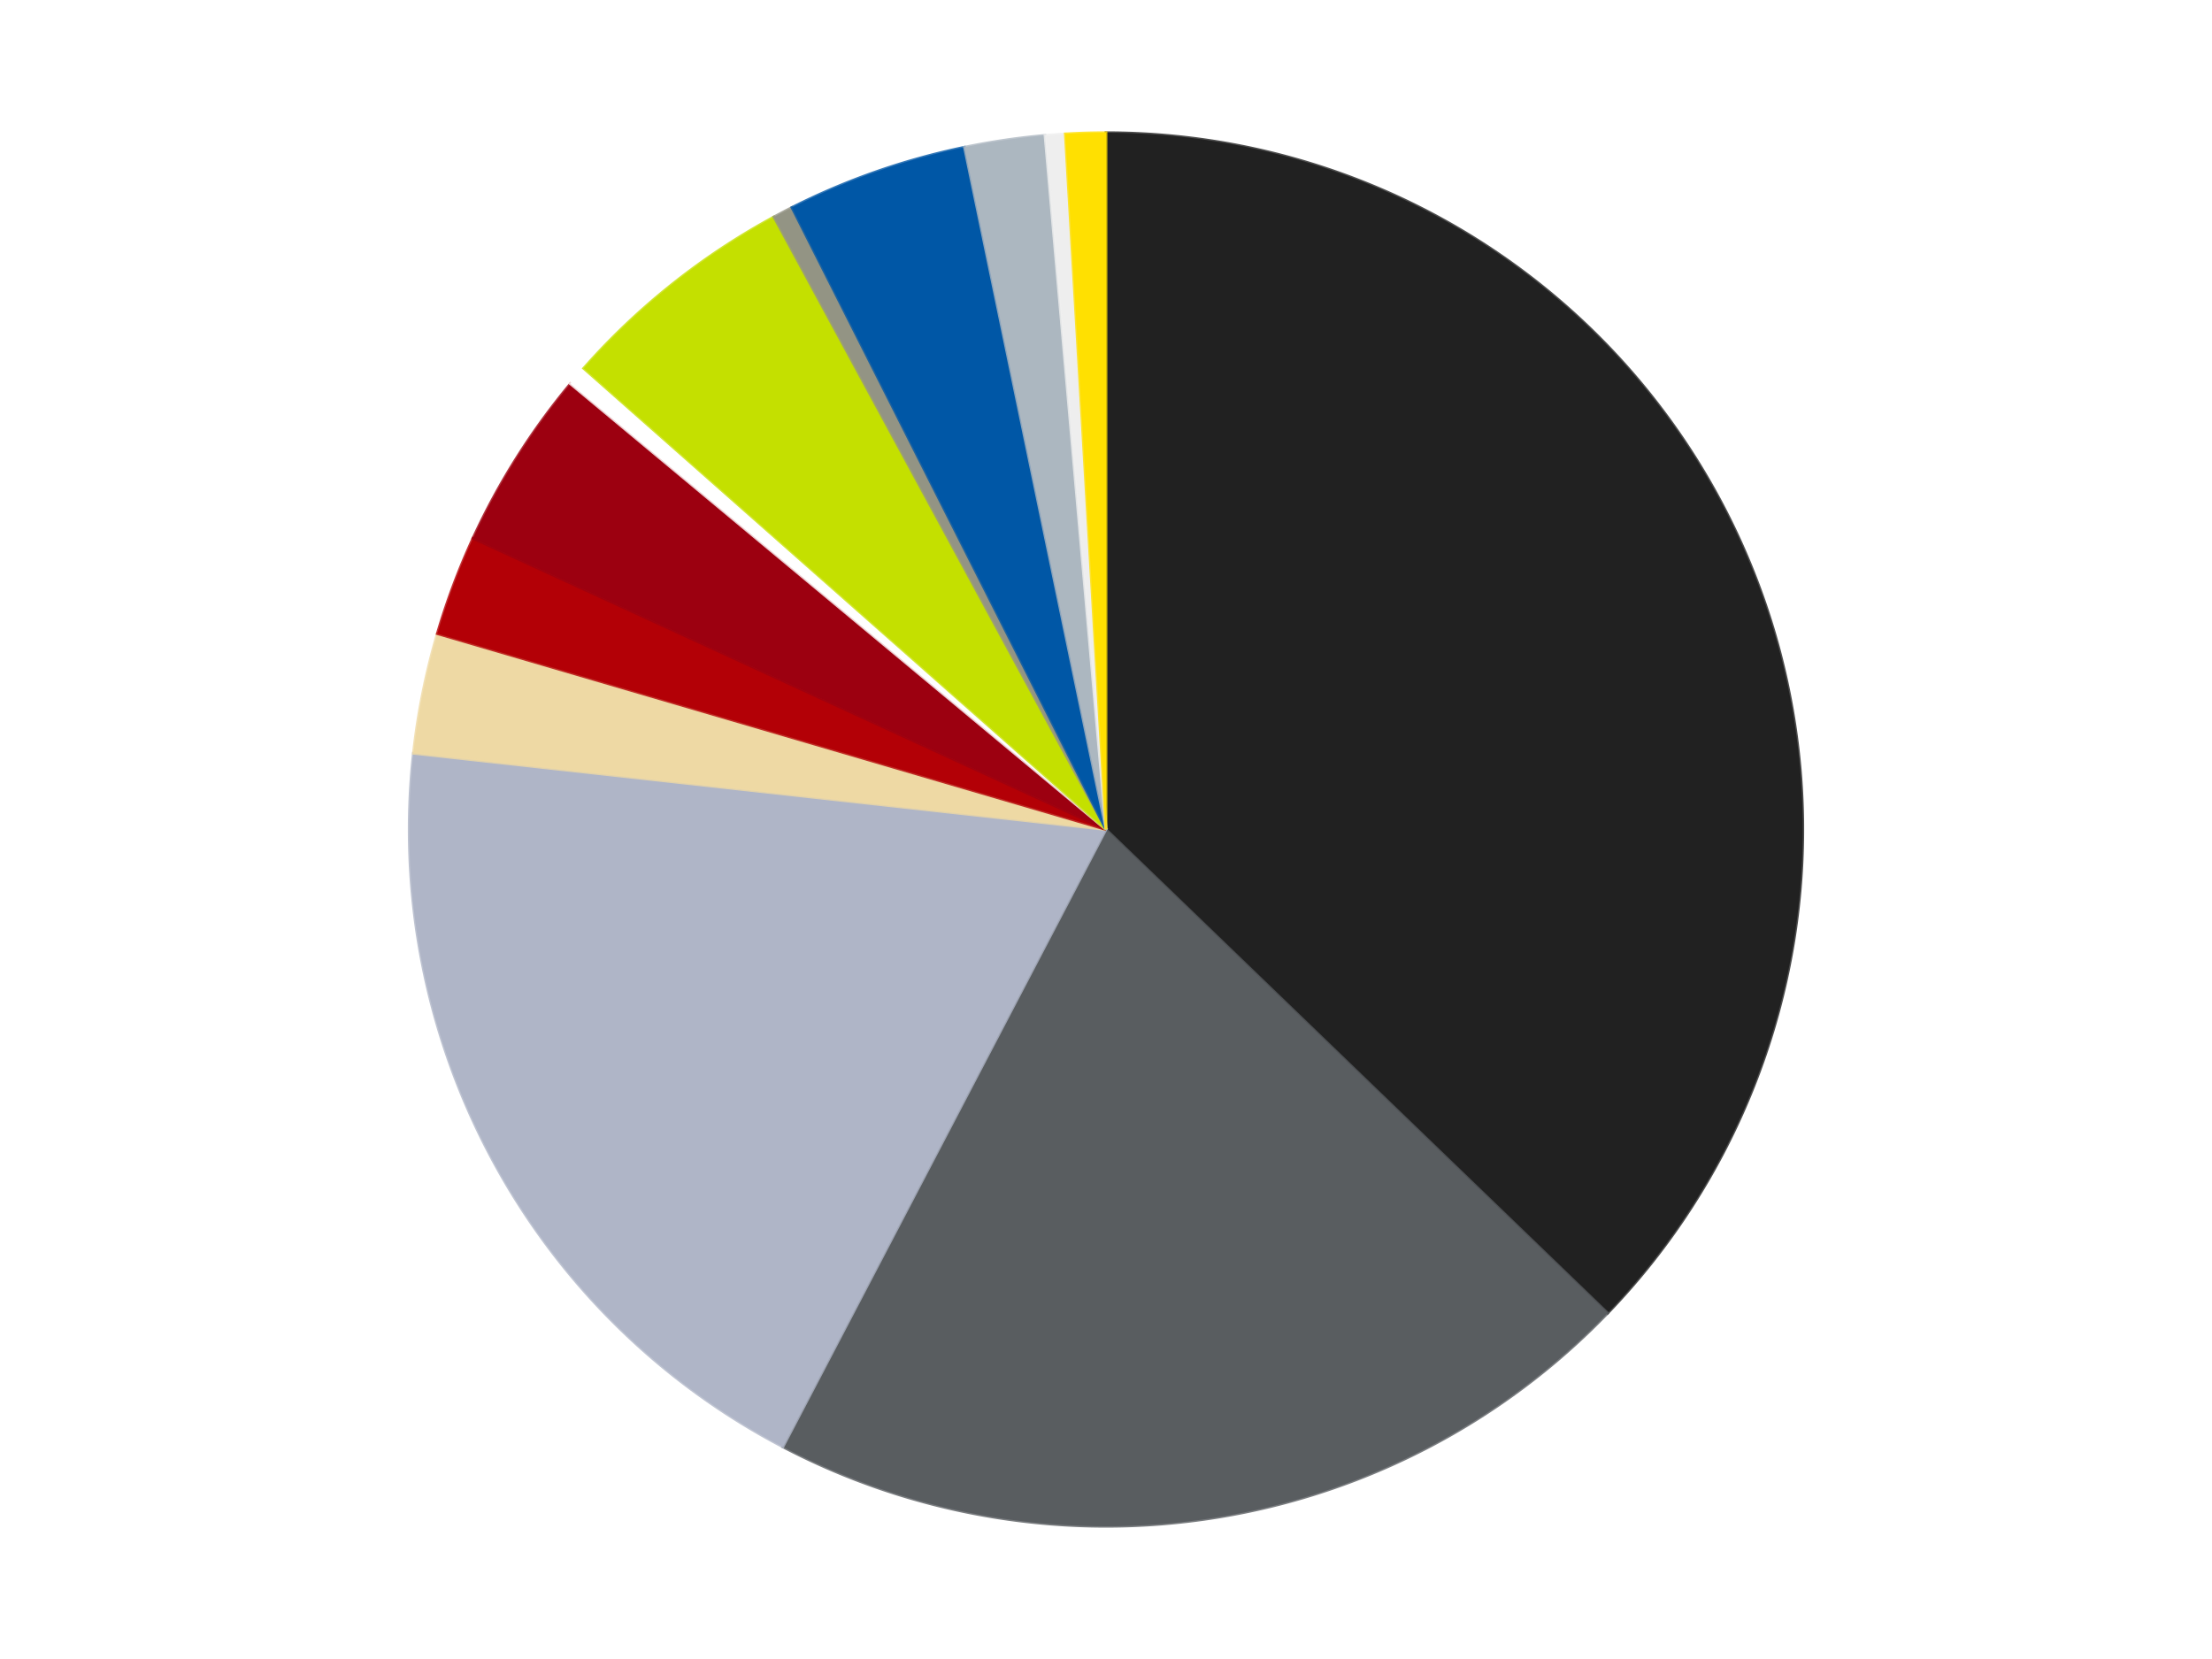
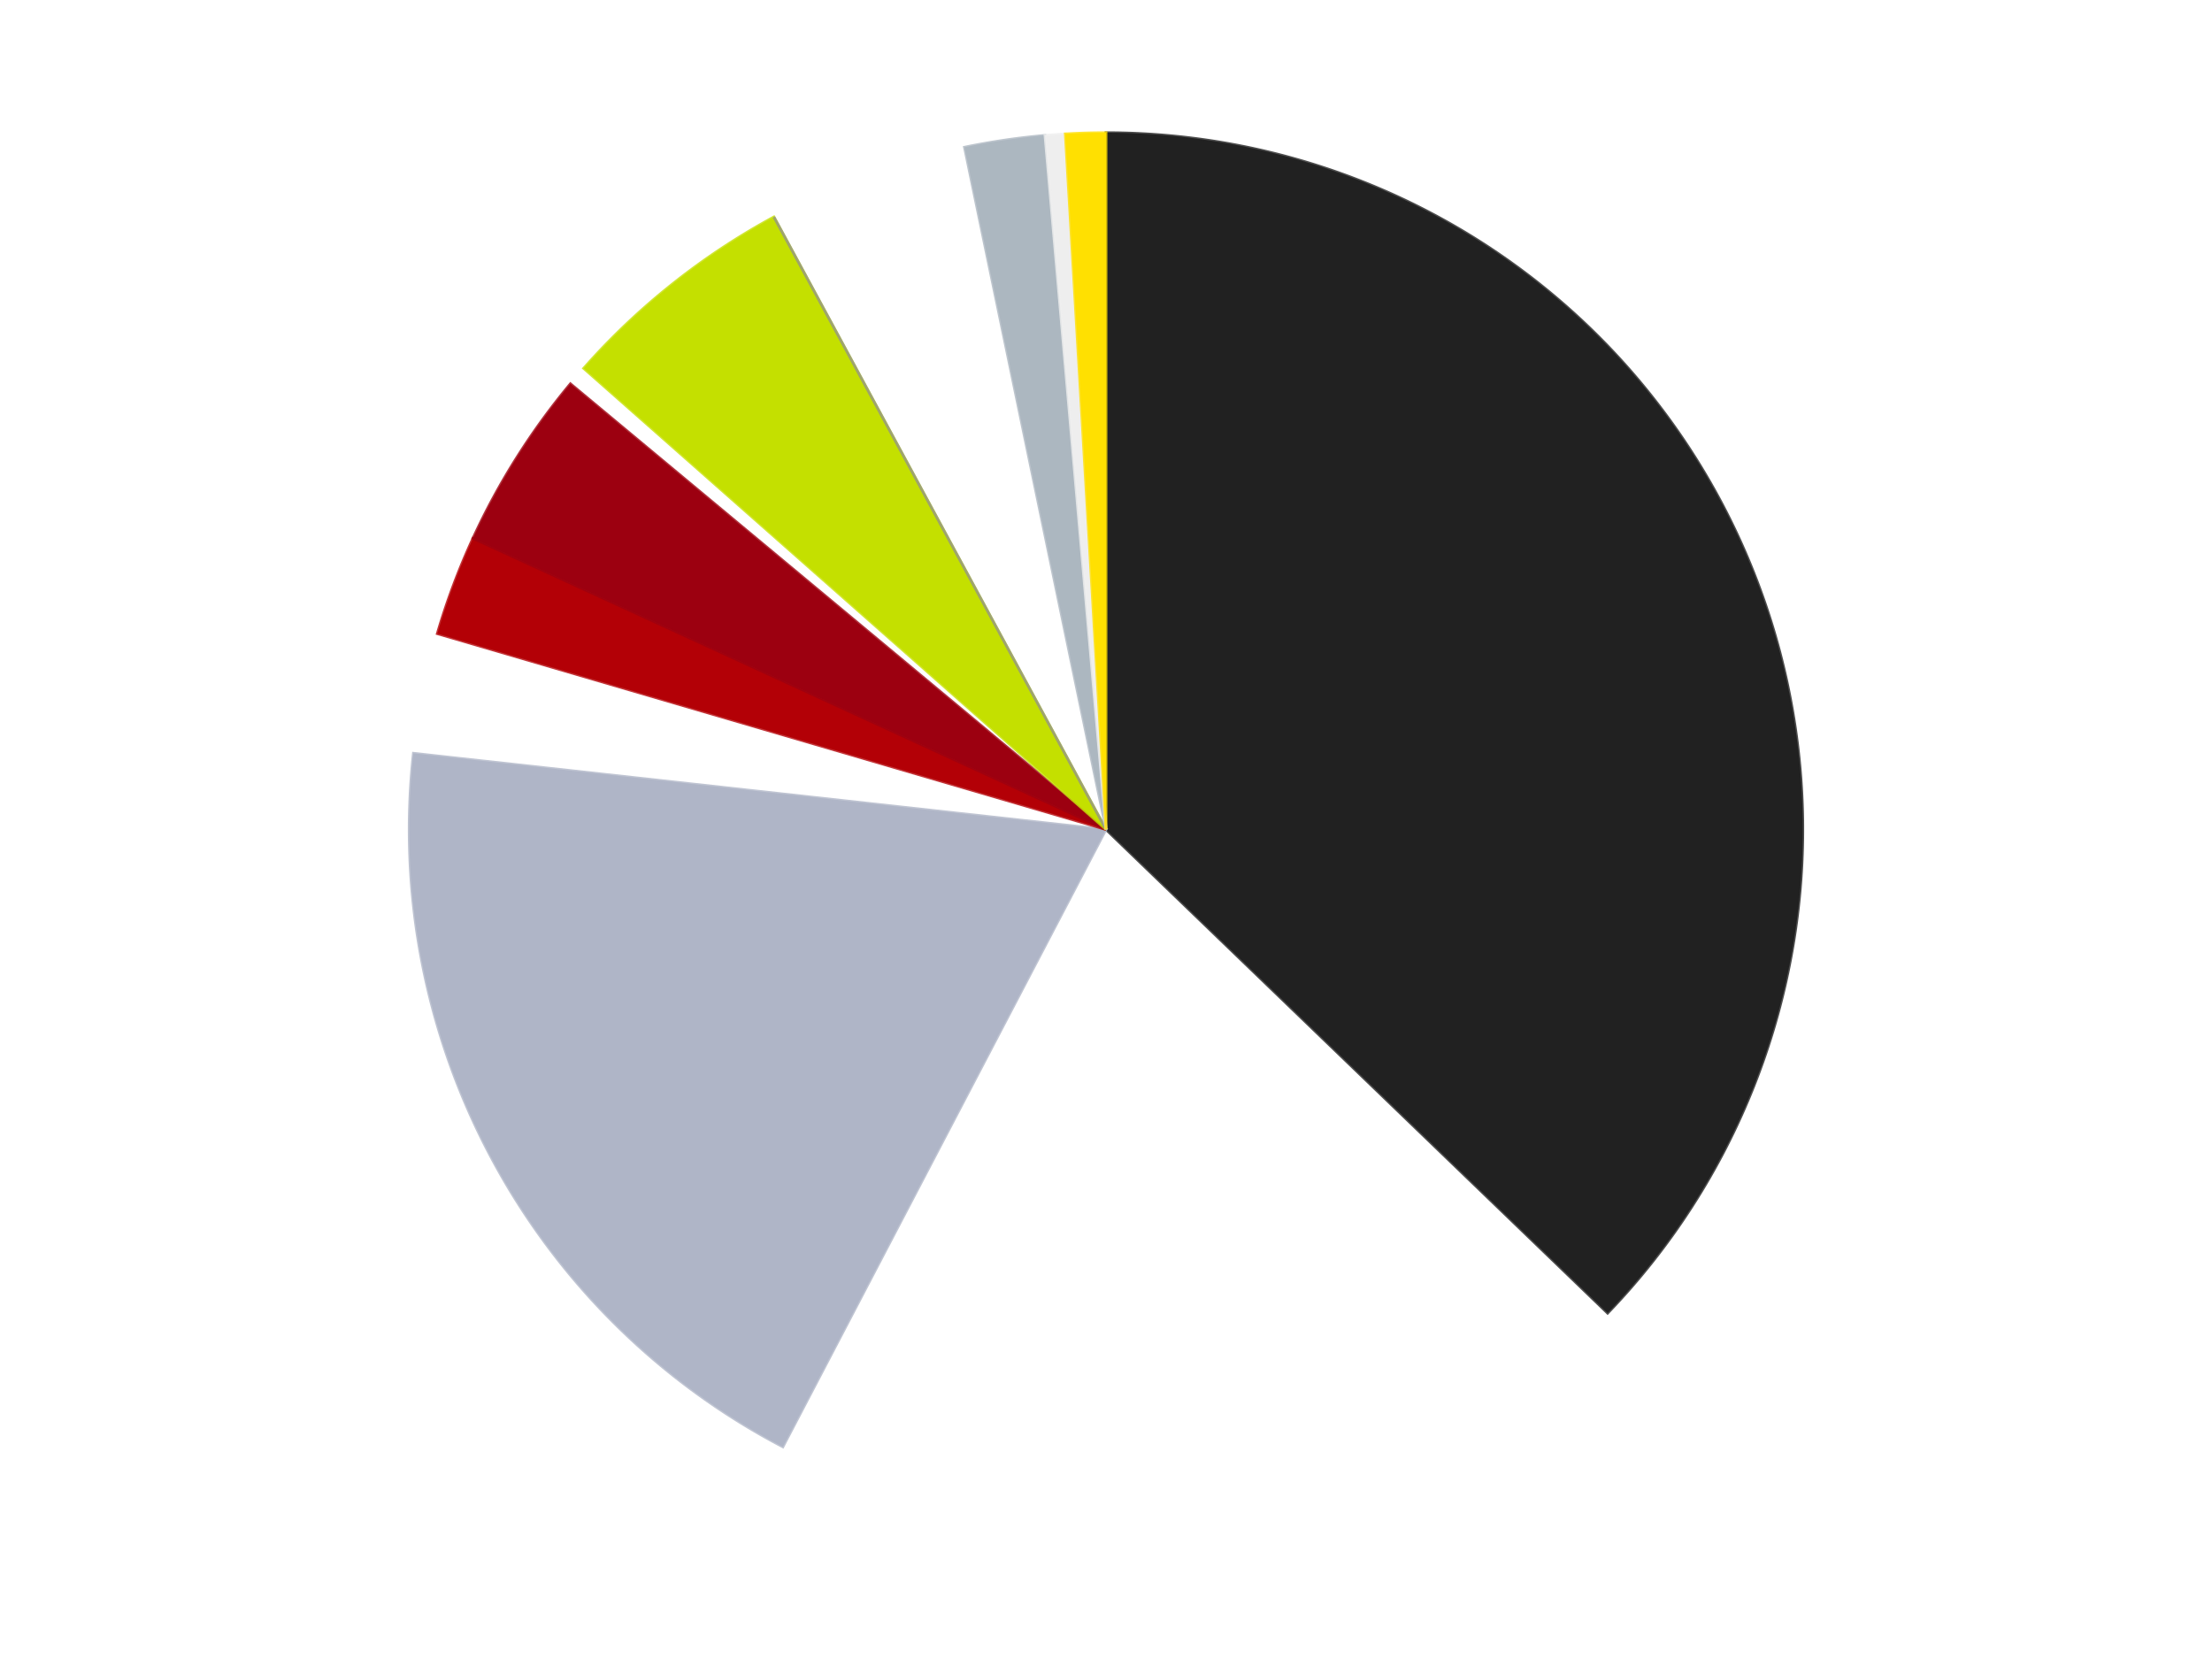
<svg xmlns="http://www.w3.org/2000/svg" xmlns:xlink="http://www.w3.org/1999/xlink" id="chart-0b051337-39cb-42fa-a01c-6543ef6ecb03" class="pygal-chart" viewBox="0 0 800 600">
  <defs>
    <style type="text/css">#chart-0b051337-39cb-42fa-a01c-6543ef6ecb03{-webkit-user-select:none;-webkit-font-smoothing:antialiased;font-family:Consolas,"Liberation Mono",Menlo,Courier,monospace}#chart-0b051337-39cb-42fa-a01c-6543ef6ecb03 .title{font-family:Consolas,"Liberation Mono",Menlo,Courier,monospace;font-size:16px}#chart-0b051337-39cb-42fa-a01c-6543ef6ecb03 .legends .legend text{font-family:Consolas,"Liberation Mono",Menlo,Courier,monospace;font-size:14px}#chart-0b051337-39cb-42fa-a01c-6543ef6ecb03 .axis text{font-family:Consolas,"Liberation Mono",Menlo,Courier,monospace;font-size:10px}#chart-0b051337-39cb-42fa-a01c-6543ef6ecb03 .axis text.major{font-family:Consolas,"Liberation Mono",Menlo,Courier,monospace;font-size:10px}#chart-0b051337-39cb-42fa-a01c-6543ef6ecb03 .text-overlay text.value{font-family:Consolas,"Liberation Mono",Menlo,Courier,monospace;font-size:16px}#chart-0b051337-39cb-42fa-a01c-6543ef6ecb03 .text-overlay text.label{font-family:Consolas,"Liberation Mono",Menlo,Courier,monospace;font-size:10px}#chart-0b051337-39cb-42fa-a01c-6543ef6ecb03 .tooltip{font-family:Consolas,"Liberation Mono",Menlo,Courier,monospace;font-size:14px}#chart-0b051337-39cb-42fa-a01c-6543ef6ecb03 text.no_data{font-family:Consolas,"Liberation Mono",Menlo,Courier,monospace;font-size:64px}
#chart-0b051337-39cb-42fa-a01c-6543ef6ecb03{background-color:transparent}#chart-0b051337-39cb-42fa-a01c-6543ef6ecb03 path,#chart-0b051337-39cb-42fa-a01c-6543ef6ecb03 line,#chart-0b051337-39cb-42fa-a01c-6543ef6ecb03 rect,#chart-0b051337-39cb-42fa-a01c-6543ef6ecb03 circle{-webkit-transition:150ms;-moz-transition:150ms;transition:150ms}#chart-0b051337-39cb-42fa-a01c-6543ef6ecb03 .graph &gt; .background{fill:transparent}#chart-0b051337-39cb-42fa-a01c-6543ef6ecb03 .plot &gt; .background{fill:transparent}#chart-0b051337-39cb-42fa-a01c-6543ef6ecb03 .graph{fill:rgba(0,0,0,.87)}#chart-0b051337-39cb-42fa-a01c-6543ef6ecb03 text.no_data{fill:rgba(0,0,0,1)}#chart-0b051337-39cb-42fa-a01c-6543ef6ecb03 .title{fill:rgba(0,0,0,1)}#chart-0b051337-39cb-42fa-a01c-6543ef6ecb03 .legends .legend text{fill:rgba(0,0,0,.87)}#chart-0b051337-39cb-42fa-a01c-6543ef6ecb03 .legends .legend:hover text{fill:rgba(0,0,0,1)}#chart-0b051337-39cb-42fa-a01c-6543ef6ecb03 .axis .line{stroke:rgba(0,0,0,1)}#chart-0b051337-39cb-42fa-a01c-6543ef6ecb03 .axis .guide.line{stroke:rgba(0,0,0,.54)}#chart-0b051337-39cb-42fa-a01c-6543ef6ecb03 .axis .major.line{stroke:rgba(0,0,0,.87)}#chart-0b051337-39cb-42fa-a01c-6543ef6ecb03 .axis text.major{fill:rgba(0,0,0,1)}#chart-0b051337-39cb-42fa-a01c-6543ef6ecb03 .axis.y .guides:hover .guide.line,#chart-0b051337-39cb-42fa-a01c-6543ef6ecb03 .line-graph .axis.x .guides:hover .guide.line,#chart-0b051337-39cb-42fa-a01c-6543ef6ecb03 .stackedline-graph .axis.x .guides:hover .guide.line,#chart-0b051337-39cb-42fa-a01c-6543ef6ecb03 .xy-graph .axis.x .guides:hover .guide.line{stroke:rgba(0,0,0,1)}#chart-0b051337-39cb-42fa-a01c-6543ef6ecb03 .axis .guides:hover text{fill:rgba(0,0,0,1)}#chart-0b051337-39cb-42fa-a01c-6543ef6ecb03 .reactive{fill-opacity:1.0;stroke-opacity:.8;stroke-width:1}#chart-0b051337-39cb-42fa-a01c-6543ef6ecb03 .ci{stroke:rgba(0,0,0,.87)}#chart-0b051337-39cb-42fa-a01c-6543ef6ecb03 .reactive.active,#chart-0b051337-39cb-42fa-a01c-6543ef6ecb03 .active .reactive{fill-opacity:0.6;stroke-opacity:.9;stroke-width:4}#chart-0b051337-39cb-42fa-a01c-6543ef6ecb03 .ci .reactive.active{stroke-width:1.5}#chart-0b051337-39cb-42fa-a01c-6543ef6ecb03 .series text{fill:rgba(0,0,0,1)}#chart-0b051337-39cb-42fa-a01c-6543ef6ecb03 .tooltip rect{fill:transparent;stroke:rgba(0,0,0,1);-webkit-transition:opacity 150ms;-moz-transition:opacity 150ms;transition:opacity 150ms}#chart-0b051337-39cb-42fa-a01c-6543ef6ecb03 .tooltip .label{fill:rgba(0,0,0,.87)}#chart-0b051337-39cb-42fa-a01c-6543ef6ecb03 .tooltip .label{fill:rgba(0,0,0,.87)}#chart-0b051337-39cb-42fa-a01c-6543ef6ecb03 .tooltip .legend{font-size:.8em;fill:rgba(0,0,0,.54)}#chart-0b051337-39cb-42fa-a01c-6543ef6ecb03 .tooltip .x_label{font-size:.6em;fill:rgba(0,0,0,1)}#chart-0b051337-39cb-42fa-a01c-6543ef6ecb03 .tooltip .xlink{font-size:.5em;text-decoration:underline}#chart-0b051337-39cb-42fa-a01c-6543ef6ecb03 .tooltip .value{font-size:1.5em}#chart-0b051337-39cb-42fa-a01c-6543ef6ecb03 .bound{font-size:.5em}#chart-0b051337-39cb-42fa-a01c-6543ef6ecb03 .max-value{font-size:.75em;fill:rgba(0,0,0,.54)}#chart-0b051337-39cb-42fa-a01c-6543ef6ecb03 .map-element{fill:transparent;stroke:rgba(0,0,0,.54) !important}#chart-0b051337-39cb-42fa-a01c-6543ef6ecb03 .map-element .reactive{fill-opacity:inherit;stroke-opacity:inherit}#chart-0b051337-39cb-42fa-a01c-6543ef6ecb03 .color-0,#chart-0b051337-39cb-42fa-a01c-6543ef6ecb03 .color-0 a:visited{stroke:#F44336;fill:#F44336}#chart-0b051337-39cb-42fa-a01c-6543ef6ecb03 .color-1,#chart-0b051337-39cb-42fa-a01c-6543ef6ecb03 .color-1 a:visited{stroke:#3F51B5;fill:#3F51B5}#chart-0b051337-39cb-42fa-a01c-6543ef6ecb03 .color-2,#chart-0b051337-39cb-42fa-a01c-6543ef6ecb03 .color-2 a:visited{stroke:#009688;fill:#009688}#chart-0b051337-39cb-42fa-a01c-6543ef6ecb03 .color-3,#chart-0b051337-39cb-42fa-a01c-6543ef6ecb03 .color-3 a:visited{stroke:#FFC107;fill:#FFC107}#chart-0b051337-39cb-42fa-a01c-6543ef6ecb03 .color-4,#chart-0b051337-39cb-42fa-a01c-6543ef6ecb03 .color-4 a:visited{stroke:#FF5722;fill:#FF5722}#chart-0b051337-39cb-42fa-a01c-6543ef6ecb03 .color-5,#chart-0b051337-39cb-42fa-a01c-6543ef6ecb03 .color-5 a:visited{stroke:#9C27B0;fill:#9C27B0}#chart-0b051337-39cb-42fa-a01c-6543ef6ecb03 .color-6,#chart-0b051337-39cb-42fa-a01c-6543ef6ecb03 .color-6 a:visited{stroke:#03A9F4;fill:#03A9F4}#chart-0b051337-39cb-42fa-a01c-6543ef6ecb03 .color-7,#chart-0b051337-39cb-42fa-a01c-6543ef6ecb03 .color-7 a:visited{stroke:#8BC34A;fill:#8BC34A}#chart-0b051337-39cb-42fa-a01c-6543ef6ecb03 .color-8,#chart-0b051337-39cb-42fa-a01c-6543ef6ecb03 .color-8 a:visited{stroke:#FF9800;fill:#FF9800}#chart-0b051337-39cb-42fa-a01c-6543ef6ecb03 .color-9,#chart-0b051337-39cb-42fa-a01c-6543ef6ecb03 .color-9 a:visited{stroke:#E91E63;fill:#E91E63}#chart-0b051337-39cb-42fa-a01c-6543ef6ecb03 .color-10,#chart-0b051337-39cb-42fa-a01c-6543ef6ecb03 .color-10 a:visited{stroke:#2196F3;fill:#2196F3}#chart-0b051337-39cb-42fa-a01c-6543ef6ecb03 .color-11,#chart-0b051337-39cb-42fa-a01c-6543ef6ecb03 .color-11 a:visited{stroke:#4CAF50;fill:#4CAF50}#chart-0b051337-39cb-42fa-a01c-6543ef6ecb03 .color-12,#chart-0b051337-39cb-42fa-a01c-6543ef6ecb03 .color-12 a:visited{stroke:#FFEB3B;fill:#FFEB3B}#chart-0b051337-39cb-42fa-a01c-6543ef6ecb03 .text-overlay .color-0 text{fill:black}#chart-0b051337-39cb-42fa-a01c-6543ef6ecb03 .text-overlay .color-1 text{fill:black}#chart-0b051337-39cb-42fa-a01c-6543ef6ecb03 .text-overlay .color-2 text{fill:black}#chart-0b051337-39cb-42fa-a01c-6543ef6ecb03 .text-overlay .color-3 text{fill:black}#chart-0b051337-39cb-42fa-a01c-6543ef6ecb03 .text-overlay .color-4 text{fill:black}#chart-0b051337-39cb-42fa-a01c-6543ef6ecb03 .text-overlay .color-5 text{fill:black}#chart-0b051337-39cb-42fa-a01c-6543ef6ecb03 .text-overlay .color-6 text{fill:black}#chart-0b051337-39cb-42fa-a01c-6543ef6ecb03 .text-overlay .color-7 text{fill:black}#chart-0b051337-39cb-42fa-a01c-6543ef6ecb03 .text-overlay .color-8 text{fill:black}#chart-0b051337-39cb-42fa-a01c-6543ef6ecb03 .text-overlay .color-9 text{fill:black}#chart-0b051337-39cb-42fa-a01c-6543ef6ecb03 .text-overlay .color-10 text{fill:black}#chart-0b051337-39cb-42fa-a01c-6543ef6ecb03 .text-overlay .color-11 text{fill:black}#chart-0b051337-39cb-42fa-a01c-6543ef6ecb03 .text-overlay .color-12 text{fill:black}
#chart-0b051337-39cb-42fa-a01c-6543ef6ecb03 text.no_data{text-anchor:middle}#chart-0b051337-39cb-42fa-a01c-6543ef6ecb03 .guide.line{fill:none}#chart-0b051337-39cb-42fa-a01c-6543ef6ecb03 .centered{text-anchor:middle}#chart-0b051337-39cb-42fa-a01c-6543ef6ecb03 .title{text-anchor:middle}#chart-0b051337-39cb-42fa-a01c-6543ef6ecb03 .legends .legend text{fill-opacity:1}#chart-0b051337-39cb-42fa-a01c-6543ef6ecb03 .axis.x text{text-anchor:middle}#chart-0b051337-39cb-42fa-a01c-6543ef6ecb03 .axis.x:not(.web) text[transform]{text-anchor:start}#chart-0b051337-39cb-42fa-a01c-6543ef6ecb03 .axis.x:not(.web) text[transform].backwards{text-anchor:end}#chart-0b051337-39cb-42fa-a01c-6543ef6ecb03 .axis.y text{text-anchor:end}#chart-0b051337-39cb-42fa-a01c-6543ef6ecb03 .axis.y text[transform].backwards{text-anchor:start}#chart-0b051337-39cb-42fa-a01c-6543ef6ecb03 .axis.y2 text{text-anchor:start}#chart-0b051337-39cb-42fa-a01c-6543ef6ecb03 .axis.y2 text[transform].backwards{text-anchor:end}#chart-0b051337-39cb-42fa-a01c-6543ef6ecb03 .axis .guide.line{stroke-dasharray:4,4;stroke:black}#chart-0b051337-39cb-42fa-a01c-6543ef6ecb03 .axis .major.guide.line{stroke-dasharray:6,6;stroke:black}#chart-0b051337-39cb-42fa-a01c-6543ef6ecb03 .horizontal .axis.y .guide.line,#chart-0b051337-39cb-42fa-a01c-6543ef6ecb03 .horizontal .axis.y2 .guide.line,#chart-0b051337-39cb-42fa-a01c-6543ef6ecb03 .vertical .axis.x .guide.line{opacity:0}#chart-0b051337-39cb-42fa-a01c-6543ef6ecb03 .horizontal .axis.always_show .guide.line,#chart-0b051337-39cb-42fa-a01c-6543ef6ecb03 .vertical .axis.always_show .guide.line{opacity:1 !important}#chart-0b051337-39cb-42fa-a01c-6543ef6ecb03 .axis.y .guides:hover .guide.line,#chart-0b051337-39cb-42fa-a01c-6543ef6ecb03 .axis.y2 .guides:hover .guide.line,#chart-0b051337-39cb-42fa-a01c-6543ef6ecb03 .axis.x .guides:hover .guide.line{opacity:1}#chart-0b051337-39cb-42fa-a01c-6543ef6ecb03 .axis .guides:hover text{opacity:1}#chart-0b051337-39cb-42fa-a01c-6543ef6ecb03 .nofill{fill:none}#chart-0b051337-39cb-42fa-a01c-6543ef6ecb03 .subtle-fill{fill-opacity:.2}#chart-0b051337-39cb-42fa-a01c-6543ef6ecb03 .dot{stroke-width:1px;fill-opacity:1;stroke-opacity:1}#chart-0b051337-39cb-42fa-a01c-6543ef6ecb03 .dot.active{stroke-width:5px}#chart-0b051337-39cb-42fa-a01c-6543ef6ecb03 .dot.negative{fill:transparent}#chart-0b051337-39cb-42fa-a01c-6543ef6ecb03 text,#chart-0b051337-39cb-42fa-a01c-6543ef6ecb03 tspan{stroke:none !important}#chart-0b051337-39cb-42fa-a01c-6543ef6ecb03 .series text.active{opacity:1}#chart-0b051337-39cb-42fa-a01c-6543ef6ecb03 .tooltip rect{fill-opacity:.95;stroke-width:.5}#chart-0b051337-39cb-42fa-a01c-6543ef6ecb03 .tooltip text{fill-opacity:1}#chart-0b051337-39cb-42fa-a01c-6543ef6ecb03 .showable{visibility:hidden}#chart-0b051337-39cb-42fa-a01c-6543ef6ecb03 .showable.shown{visibility:visible}#chart-0b051337-39cb-42fa-a01c-6543ef6ecb03 .gauge-background{fill:rgba(229,229,229,1);stroke:none}#chart-0b051337-39cb-42fa-a01c-6543ef6ecb03 .bg-lines{stroke:transparent;stroke-width:2px}</style>
    <script type="text/javascript">window.pygal = window.pygal || {};window.pygal.config = window.pygal.config || {};window.pygal.config['0b051337-39cb-42fa-a01c-6543ef6ecb03'] = {"allow_interruptions": false, "box_mode": "extremes", "classes": ["pygal-chart"], "css": ["file://style.css", "file://graph.css"], "defs": [], "disable_xml_declaration": false, "dots_size": 2.5, "dynamic_print_values": false, "explicit_size": false, "fill": false, "force_uri_protocol": "https", "formatter": null, "half_pie": false, "height": 600, "include_x_axis": false, "inner_radius": 0, "interpolate": null, "interpolation_parameters": {}, "interpolation_precision": 250, "inverse_y_axis": false, "js": ["//kozea.github.io/pygal.js/2.0.x/pygal-tooltips.min.js"], "legend_at_bottom": false, "legend_at_bottom_columns": null, "legend_box_size": 12, "logarithmic": false, "margin": 20, "margin_bottom": null, "margin_left": null, "margin_right": null, "margin_top": null, "max_scale": 16, "min_scale": 4, "missing_value_fill_truncation": "x", "no_data_text": "No data", "no_prefix": false, "order_min": null, "pretty_print": false, "print_labels": false, "print_values": false, "print_values_position": "center", "print_zeroes": true, "range": null, "rounded_bars": null, "secondary_range": null, "show_dots": true, "show_legend": false, "show_minor_x_labels": true, "show_minor_y_labels": true, "show_only_major_dots": false, "show_x_guides": false, "show_x_labels": true, "show_y_guides": true, "show_y_labels": true, "spacing": 10, "stack_from_top": false, "strict": false, "stroke": true, "stroke_style": null, "style": {"background": "transparent", "ci_colors": [], "colors": ["#F44336", "#3F51B5", "#009688", "#FFC107", "#FF5722", "#9C27B0", "#03A9F4", "#8BC34A", "#FF9800", "#E91E63", "#2196F3", "#4CAF50", "#FFEB3B", "#673AB7", "#00BCD4", "#CDDC39", "#9E9E9E", "#607D8B"], "dot_opacity": "1", "font_family": "Consolas, \"Liberation Mono\", Menlo, Courier, monospace", "foreground": "rgba(0, 0, 0, .87)", "foreground_strong": "rgba(0, 0, 0, 1)", "foreground_subtle": "rgba(0, 0, 0, .54)", "guide_stroke_color": "black", "guide_stroke_dasharray": "4,4", "label_font_family": "Consolas, \"Liberation Mono\", Menlo, Courier, monospace", "label_font_size": 10, "legend_font_family": "Consolas, \"Liberation Mono\", Menlo, Courier, monospace", "legend_font_size": 14, "major_guide_stroke_color": "black", "major_guide_stroke_dasharray": "6,6", "major_label_font_family": "Consolas, \"Liberation Mono\", Menlo, Courier, monospace", "major_label_font_size": 10, "no_data_font_family": "Consolas, \"Liberation Mono\", Menlo, Courier, monospace", "no_data_font_size": 64, "opacity": "1.0", "opacity_hover": "0.6", "plot_background": "transparent", "stroke_opacity": ".8", "stroke_opacity_hover": ".9", "stroke_width": "1", "stroke_width_hover": "4", "title_font_family": "Consolas, \"Liberation Mono\", Menlo, Courier, monospace", "title_font_size": 16, "tooltip_font_family": "Consolas, \"Liberation Mono\", Menlo, Courier, monospace", "tooltip_font_size": 14, "transition": "150ms", "value_background": "rgba(229, 229, 229, 1)", "value_colors": [], "value_font_family": "Consolas, \"Liberation Mono\", Menlo, Courier, monospace", "value_font_size": 16, "value_label_font_family": "Consolas, \"Liberation Mono\", Menlo, Courier, monospace", "value_label_font_size": 10}, "title": null, "tooltip_border_radius": 0, "tooltip_fancy_mode": true, "truncate_label": null, "truncate_legend": null, "width": 800, "x_label_rotation": 0, "x_labels": null, "x_labels_major": null, "x_labels_major_count": null, "x_labels_major_every": null, "x_title": null, "xrange": null, "y_label_rotation": 0, "y_labels": null, "y_labels_major": null, "y_labels_major_count": null, "y_labels_major_every": null, "y_title": null, "zero": 0, "legends": ["Black", "Dark Bluish Gray", "Light Bluish Gray", "Tan", "Red", "Trans-Red", "White", "Lime", "Trans-Black", "Blue", "Pearl Light Gray", "Trans-Clear", "Yellow"]}</script>
    <script type="text/javascript" xlink:href="https://kozea.github.io/pygal.js/2.0.x/pygal-tooltips.min.js" />
  </defs>
  <title>Pygal</title>
  <g class="graph pie-graph vertical">
    <rect x="0" y="0" width="800" height="600" class="background" />
    <g transform="translate(20, 20)" class="plot">
      <rect x="0" y="0" width="760" height="560" class="background" />
      <g class="series serie-0 color-0">
        <g class="slices">
          <g class="slice" style="fill: #212121; stroke: #212121">
            <path d="M380 28 A252 252 0 0 1 561.416 454.907 L380 280 A0 0 0 0 0 380 280 z" class="slice reactive tooltip-trigger" />
            <desc class="value">80</desc>
            <desc class="x centered">495.96361912971406</desc>
            <desc class="y centered">230.72080521824034</desc>
          </g>
        </g>
      </g>
      <g class="series serie-1 color-1">
        <g class="slices">
          <g class="slice" style="fill: #595D60; stroke: #595D60">
-             <path d="M561.416 454.907 A252 252 0 0 1 263.141 503.266 L380 280 A0 0 0 0 0 380 280 z" class="slice reactive tooltip-trigger" />
            <desc class="value">44</desc>
            <desc class="x centered">400.16522311405856</desc>
            <desc class="y centered">404.3758970892682</desc>
          </g>
        </g>
      </g>
      <g class="series serie-2 color-2">
        <g class="slices">
          <g class="slice" style="fill: #AFB5C7; stroke: #AFB5C7">
            <path d="M263.141 503.266 A252 252 0 0 1 129.512 252.438 L380 280 A0 0 0 0 0 380 280 z" class="slice reactive tooltip-trigger" />
            <desc class="value">41</desc>
            <desc class="x centered">268.7966595739325</desc>
            <desc class="y centered">339.24370918573675</desc>
          </g>
        </g>
      </g>
      <g class="series serie-3 color-3">
        <g class="slices">
          <g class="slice" style="fill: #EED9A4; stroke: #EED9A4">
-             <path d="M129.512 252.438 A252 252 0 0 1 138.161 209.164 L380 280 A0 0 0 0 0 380 280 z" class="slice reactive tooltip-trigger" />
            <desc class="value">6</desc>
            <desc class="x centered">256.4435552367123</desc>
            <desc class="y centered">255.3057707660953</desc>
          </g>
        </g>
      </g>
      <g class="series serie-4 color-4">
        <g class="slices">
          <g class="slice" style="fill: #B30006; stroke: #B30006">
            <path d="M138.161 209.164 A252 252 0 0 1 151.052 174.707 L380 280 A0 0 0 0 0 380 280 z" class="slice reactive tooltip-trigger" />
            <desc class="value">5</desc>
            <desc class="x centered">261.98826177410217</desc>
            <desc class="y centered">235.84991912915484</desc>
          </g>
        </g>
      </g>
      <g class="series serie-5 color-5">
        <g class="slices">
          <g class="slice" style="fill: #9C0010; stroke: #9C0010">
            <path d="M151.052 174.707 A252 252 0 0 1 186.301 118.802 L380 280 A0 0 0 0 0 380 280 z" class="slice reactive tooltip-trigger" />
            <desc class="value">9</desc>
            <desc class="x centered">273.417831735547</desc>
            <desc class="y centered">212.79701339934493</desc>
          </g>
        </g>
      </g>
      <g class="series serie-6 color-6">
        <g class="slices">
          <g class="slice" style="fill: #FFFFFF; stroke: #FFFFFF">
-             <path d="M186.301 118.802 A252 252 0 0 1 191.094 113.211 L380 280 A0 0 0 0 0 380 280 z" class="slice reactive tooltip-trigger" />
            <desc class="value">1</desc>
            <desc class="x centered">284.33847199683316</desc>
            <desc class="y centered">197.9946827327683</desc>
          </g>
        </g>
      </g>
      <g class="series serie-7 color-7">
        <g class="slices">
          <g class="slice" style="fill: #C4E000; stroke: #C4E000">
            <path d="M191.094 113.211 A252 252 0 0 1 259.891 58.465 L380 280 A0 0 0 0 0 380 280 z" class="slice reactive tooltip-trigger" />
            <desc class="value">12</desc>
            <desc class="x centered">301.5431452452947</desc>
            <desc class="y centered">181.4072926530614</desc>
          </g>
        </g>
      </g>
      <g class="series serie-8 color-8">
        <g class="slices">
          <g class="slice" style="fill: #939484; stroke: #939484">
-             <path d="M259.891 58.465 A252 252 0 0 1 266.415 55.05 L380 280 A0 0 0 0 0 380 280 z" class="slice reactive tooltip-trigger" />
+             <path d="M259.891 58.465 L380 280 A0 0 0 0 0 380 280 z" class="slice reactive tooltip-trigger" />
            <desc class="value">1</desc>
            <desc class="x centered">321.5703196142083</desc>
            <desc class="y centered">168.36679503832997</desc>
          </g>
        </g>
      </g>
      <g class="series serie-9 color-9">
        <g class="slices">
          <g class="slice" style="fill: #0057A6; stroke: #0057A6">
-             <path d="M266.415 55.05 A252 252 0 0 1 328.807 33.255 L380 280 A0 0 0 0 0 380 280 z" class="slice reactive tooltip-trigger" />
            <desc class="value">9</desc>
            <desc class="x centered">338.4469082119889</desc>
            <desc class="y centered">161.04899931964792</desc>
          </g>
        </g>
      </g>
      <g class="series serie-10 color-10">
        <g class="slices">
          <g class="slice" style="fill: #ACB7C0; stroke: #ACB7C0">
            <path d="M328.807 33.255 A252 252 0 0 1 357.935 28.968 L380 280 A0 0 0 0 0 380 280 z" class="slice reactive tooltip-trigger" />
            <desc class="value">4</desc>
            <desc class="x centered">361.65425286538925</desc>
            <desc class="y centered">155.34273562253614</desc>
          </g>
        </g>
      </g>
      <g class="series serie-11 color-11">
        <g class="slices">
          <g class="slice" style="fill: #EEEEEE; stroke: #EEEEEE">
            <path d="M357.935 28.968 A252 252 0 0 1 365.279 28.43 L380 280 A0 0 0 0 0 380 280 z" class="slice reactive tooltip-trigger" />
            <desc class="value">1</desc>
            <desc class="x centered">370.8025903527256</desc>
            <desc class="y centered">154.3361322583925</desc>
          </g>
        </g>
      </g>
      <g class="series serie-12 color-12">
        <g class="slices">
          <g class="slice" style="fill: #FFE001; stroke: #FFE001">
            <path d="M365.279 28.43 A252 252 0 0 1 380 28 L380 280 A0 0 0 0 0 380 280 z" class="slice reactive tooltip-trigger" />
            <desc class="value">2</desc>
            <desc class="x centered">376.3182852818669</desc>
            <desc class="y centered">154.0538012612755</desc>
          </g>
        </g>
      </g>
    </g>
    <g class="titles" />
    <g transform="translate(20, 20)" class="plot overlay">
      <g class="series serie-0 color-0" />
      <g class="series serie-1 color-1" />
      <g class="series serie-2 color-2" />
      <g class="series serie-3 color-3" />
      <g class="series serie-4 color-4" />
      <g class="series serie-5 color-5" />
      <g class="series serie-6 color-6" />
      <g class="series serie-7 color-7" />
      <g class="series serie-8 color-8" />
      <g class="series serie-9 color-9" />
      <g class="series serie-10 color-10" />
      <g class="series serie-11 color-11" />
      <g class="series serie-12 color-12" />
    </g>
    <g transform="translate(20, 20)" class="plot text-overlay">
      <g class="series serie-0 color-0" />
      <g class="series serie-1 color-1" />
      <g class="series serie-2 color-2" />
      <g class="series serie-3 color-3" />
      <g class="series serie-4 color-4" />
      <g class="series serie-5 color-5" />
      <g class="series serie-6 color-6" />
      <g class="series serie-7 color-7" />
      <g class="series serie-8 color-8" />
      <g class="series serie-9 color-9" />
      <g class="series serie-10 color-10" />
      <g class="series serie-11 color-11" />
      <g class="series serie-12 color-12" />
    </g>
    <g transform="translate(20, 20)" class="plot tooltip-overlay">
      <g transform="translate(0 0)" style="opacity: 0" class="tooltip">
        <rect rx="0" ry="0" width="0" height="0" class="tooltip-box" />
        <g class="text" />
      </g>
    </g>
  </g>
</svg>